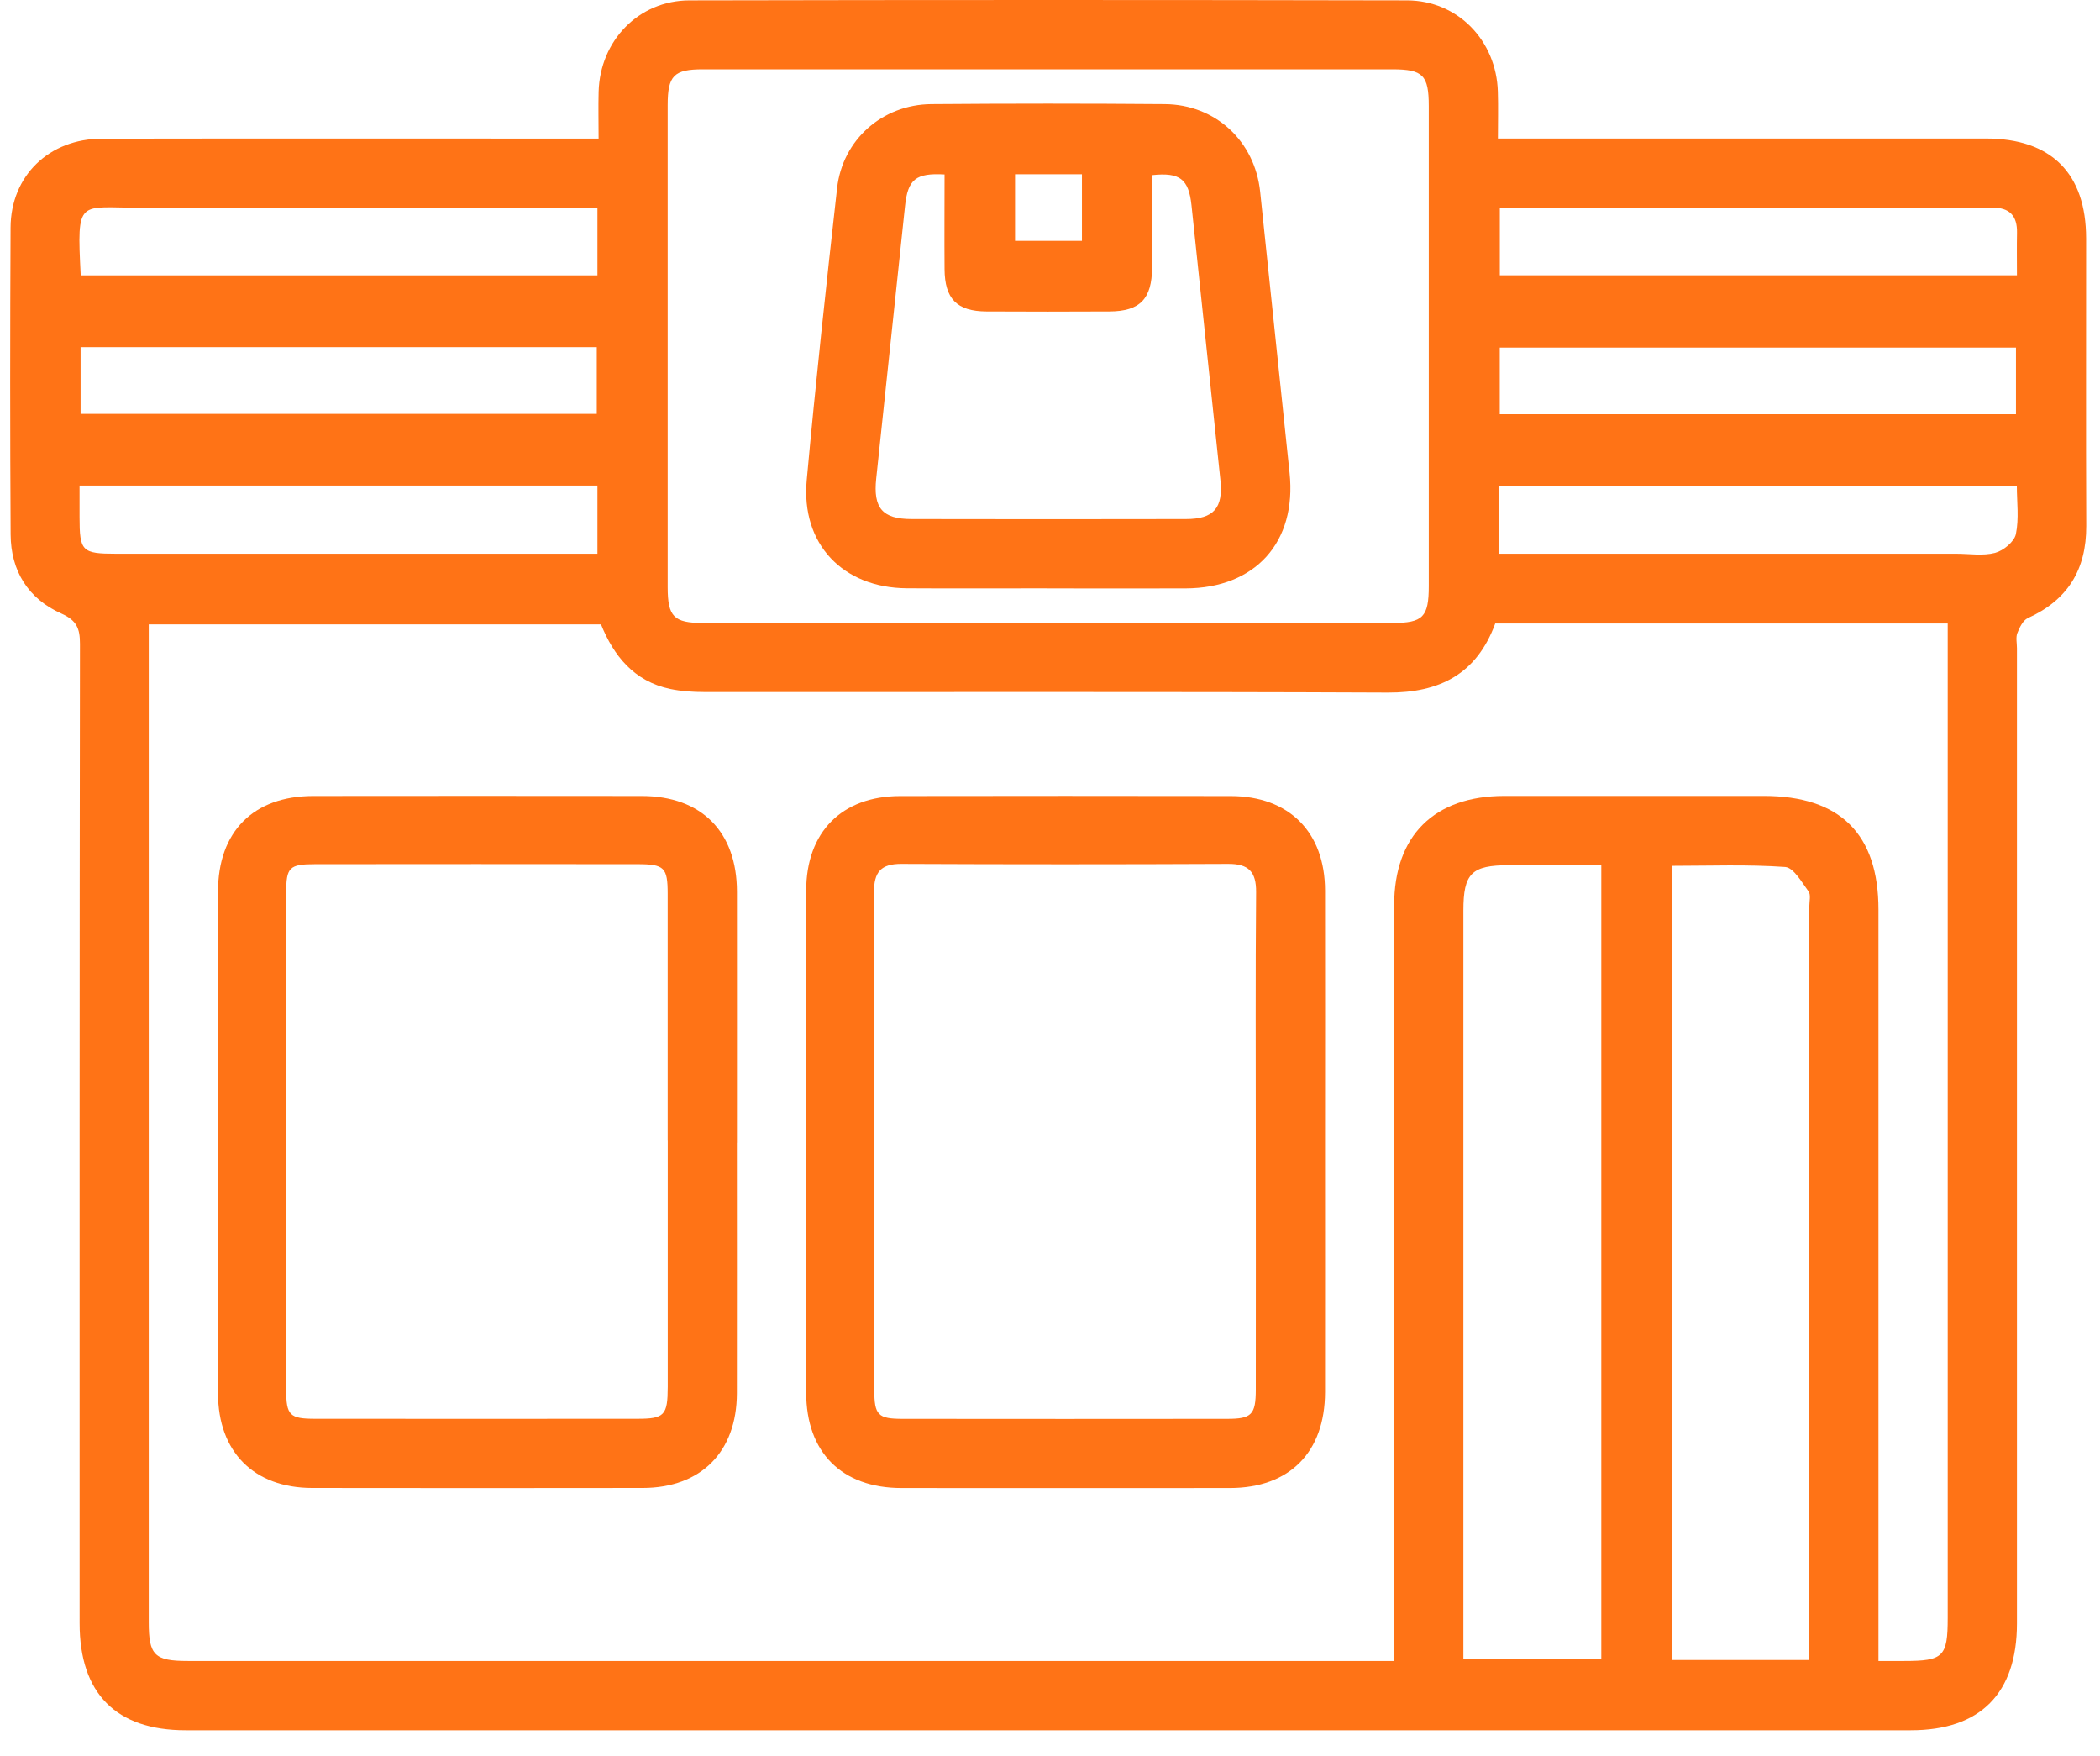
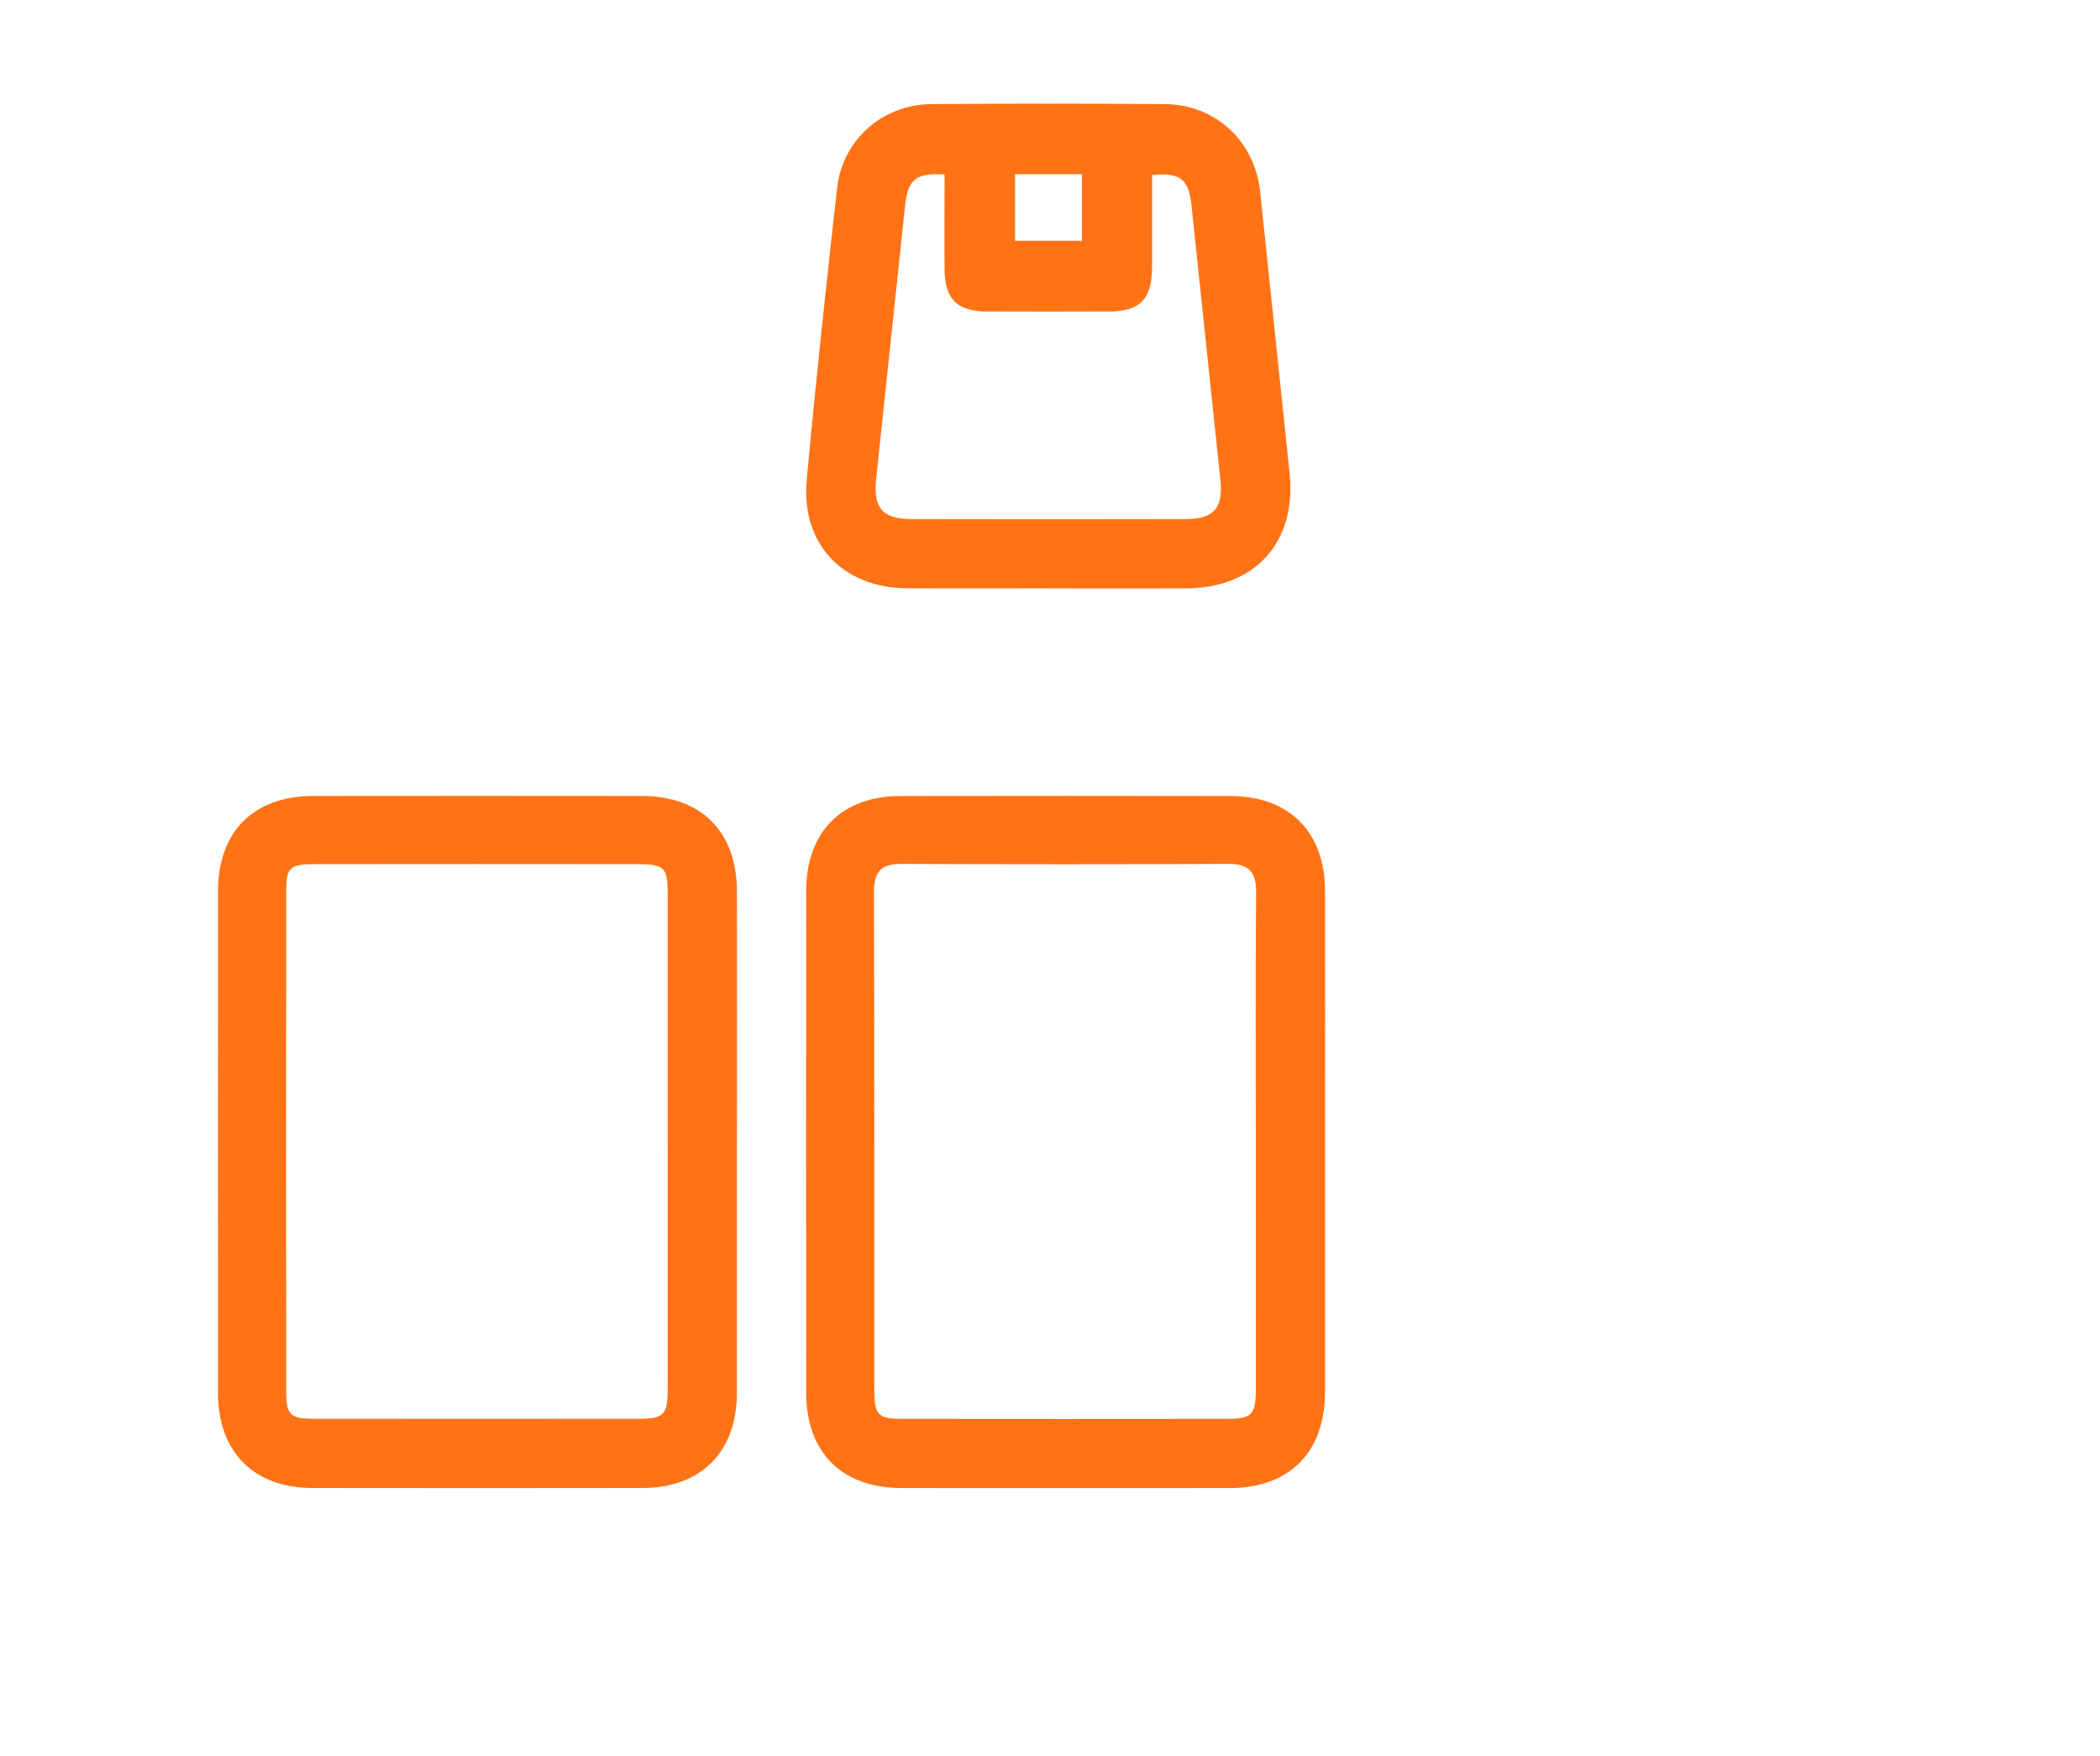
<svg xmlns="http://www.w3.org/2000/svg" width="67" height="56" viewBox="0 0 67 56" fill="none">
-   <path d="M19.098 4.418C19.098 3.878 19.086 3.4 19.099 2.925C19.143 1.299 20.375 0.016 21.995 0.012C29.628 -0.004 37.261 -0.004 44.893 0.012C46.514 0.016 47.743 1.297 47.789 2.925C47.804 3.4 47.791 3.878 47.791 4.418C48.108 4.418 48.355 4.418 48.6 4.418C53.52 4.418 58.439 4.418 63.361 4.418C65.444 4.418 66.555 5.527 66.557 7.603C66.559 10.661 66.548 13.719 66.561 16.777C66.566 18.168 65.971 19.141 64.697 19.716C64.542 19.787 64.43 20.017 64.362 20.196C64.308 20.336 64.35 20.513 64.35 20.675C64.35 31.043 64.35 41.413 64.35 51.781C64.35 54.015 63.184 55.191 60.963 55.191C42.617 55.191 24.27 55.191 5.924 55.191C3.703 55.191 2.54 54.017 2.54 51.779C2.54 41.365 2.536 30.949 2.551 20.535C2.551 20.041 2.444 19.787 1.955 19.569C0.897 19.099 0.346 18.207 0.339 17.051C0.319 13.787 0.321 10.523 0.337 7.258C0.346 5.605 1.567 4.425 3.253 4.423C8.265 4.414 13.277 4.42 18.288 4.42C18.535 4.42 18.782 4.42 19.098 4.42V4.418ZM47.704 19.892C47.113 21.495 45.942 22.1 44.272 22.092C37.006 22.059 29.742 22.079 22.476 22.074C22.111 22.074 21.741 22.05 21.385 21.976C20.22 21.733 19.573 20.904 19.175 19.916H4.746V20.64C4.746 31.01 4.746 41.38 4.746 51.748C4.746 52.799 4.93 52.981 5.994 52.981C18.57 52.981 31.148 52.981 43.725 52.981H44.48V52.058C44.48 44.333 44.48 36.606 44.48 28.881C44.48 26.654 45.756 25.39 47.995 25.388C50.755 25.388 53.514 25.388 56.273 25.388C58.71 25.388 59.932 26.601 59.932 29.016C59.932 36.718 59.932 44.421 59.932 52.122V52.981C60.257 52.981 60.504 52.981 60.752 52.981C62.002 52.981 62.141 52.847 62.141 51.608C62.141 41.308 62.141 31.006 62.141 20.706V19.888H47.703L47.704 19.892ZM33.46 19.871C37.115 19.871 40.77 19.871 44.427 19.871C45.398 19.871 45.585 19.683 45.585 18.697C45.585 13.593 45.585 8.489 45.585 3.386C45.585 2.398 45.402 2.213 44.427 2.211C37.093 2.211 29.759 2.211 22.424 2.211C21.501 2.211 21.302 2.412 21.302 3.351C21.302 8.478 21.302 13.604 21.302 18.732C21.302 19.669 21.501 19.871 22.424 19.871C26.104 19.873 29.781 19.871 33.46 19.871ZM51.089 27.598C50.066 27.598 49.105 27.598 48.145 27.598C46.949 27.598 46.689 27.856 46.689 29.047C46.689 36.772 46.689 44.495 46.689 52.22V52.928H51.089V27.596V27.598ZM57.726 52.952V52.358C57.726 44.541 57.726 36.726 57.726 28.909C57.726 28.748 57.779 28.542 57.702 28.435C57.484 28.14 57.226 27.676 56.957 27.655C55.757 27.57 54.546 27.618 53.348 27.618V52.95H57.728L57.726 52.952ZM2.571 13.201H19.04V11.074H2.571V13.201ZM64.319 11.088H47.85V13.212H64.319V11.088ZM2.575 8.783H19.061V6.624H18.288C13.689 6.624 9.092 6.619 4.494 6.626C2.494 6.63 2.449 6.289 2.575 8.783ZM47.852 6.624V8.781H64.35C64.35 8.296 64.343 7.861 64.352 7.426C64.363 6.884 64.118 6.622 63.565 6.622C58.347 6.626 53.127 6.624 47.852 6.624ZM2.538 15.488C2.538 15.855 2.538 16.172 2.538 16.491C2.538 17.588 2.614 17.663 3.712 17.663C8.586 17.663 13.461 17.663 18.334 17.663H19.061V15.488H2.538ZM47.809 17.663H48.62C53.219 17.663 57.816 17.663 62.415 17.663C62.83 17.663 63.263 17.737 63.65 17.636C63.916 17.566 64.264 17.282 64.316 17.038C64.419 16.541 64.347 16.008 64.347 15.512H47.811V17.663H47.809Z" fill="#FF7316" />
  <path d="M23.51 36.444C23.51 39.111 23.514 41.778 23.51 44.443C23.506 46.311 22.365 47.459 20.509 47.463C16.992 47.468 13.473 47.468 9.957 47.463C8.099 47.459 6.958 46.311 6.956 44.443C6.952 39.109 6.952 33.777 6.956 28.442C6.956 26.525 8.086 25.392 9.992 25.39C13.486 25.386 16.981 25.386 20.476 25.39C22.38 25.392 23.51 26.529 23.512 28.442C23.515 31.11 23.512 33.777 23.512 36.442L23.51 36.444ZM21.302 36.376C21.302 33.755 21.302 31.134 21.302 28.512C21.302 27.67 21.197 27.565 20.336 27.565C16.909 27.561 13.483 27.561 10.058 27.565C9.23 27.565 9.131 27.663 9.131 28.472C9.127 33.76 9.127 39.048 9.131 44.338C9.131 45.146 9.245 45.256 10.054 45.256C13.481 45.26 16.907 45.258 20.332 45.256C21.2 45.256 21.302 45.146 21.304 44.239C21.304 41.618 21.304 38.997 21.304 36.376H21.302Z" fill="#FF7316" />
  <path d="M42.275 36.473C42.275 39.117 42.278 41.761 42.275 44.405C42.271 46.322 41.145 47.461 39.244 47.465C35.749 47.468 32.255 47.468 28.76 47.465C26.854 47.463 25.721 46.325 25.721 44.416C25.717 39.081 25.717 33.749 25.721 28.415C25.721 26.54 26.858 25.394 28.716 25.392C32.233 25.386 35.751 25.386 39.268 25.392C41.128 25.394 42.271 26.54 42.275 28.405C42.28 31.095 42.275 33.786 42.275 36.475V36.473ZM40.066 36.389C40.066 33.743 40.053 31.1 40.076 28.455C40.081 27.803 39.834 27.552 39.182 27.556C35.709 27.572 32.238 27.572 28.765 27.556C28.102 27.552 27.883 27.817 27.884 28.461C27.899 33.749 27.892 39.037 27.894 44.327C27.894 45.142 28.01 45.258 28.804 45.258C32.253 45.262 35.702 45.262 39.152 45.258C39.935 45.258 40.065 45.124 40.066 44.324C40.07 41.679 40.066 39.035 40.066 36.39V36.389Z" fill="#FF7316" />
  <path d="M33.415 18.767C31.922 18.767 30.429 18.775 28.936 18.765C26.89 18.753 25.552 17.352 25.738 15.317C26.022 12.209 26.359 9.105 26.707 6.003C26.881 4.457 28.151 3.334 29.716 3.321C32.197 3.301 34.678 3.301 37.157 3.321C38.782 3.332 40.036 4.503 40.205 6.115C40.519 9.105 40.83 12.097 41.144 15.088C41.374 17.295 40.052 18.762 37.826 18.769C36.357 18.775 34.886 18.769 33.417 18.769L33.415 18.767ZM30.134 5.564C29.216 5.513 28.965 5.721 28.875 6.567C28.567 9.466 28.261 12.368 27.955 15.267C27.856 16.205 28.151 16.555 29.078 16.557C31.996 16.563 34.913 16.563 37.833 16.557C38.725 16.557 39.029 16.205 38.937 15.315C38.631 12.392 38.324 9.468 38.014 6.545C37.925 5.712 37.645 5.491 36.757 5.586C36.757 6.565 36.76 7.549 36.757 8.536C36.751 9.536 36.373 9.929 35.398 9.935C34.088 9.942 32.779 9.942 31.468 9.935C30.53 9.929 30.141 9.531 30.136 8.582C30.128 7.573 30.136 6.567 30.136 5.564H30.134ZM34.519 5.559H32.385V7.682H34.519V5.559Z" fill="#FF7316" />
</svg>